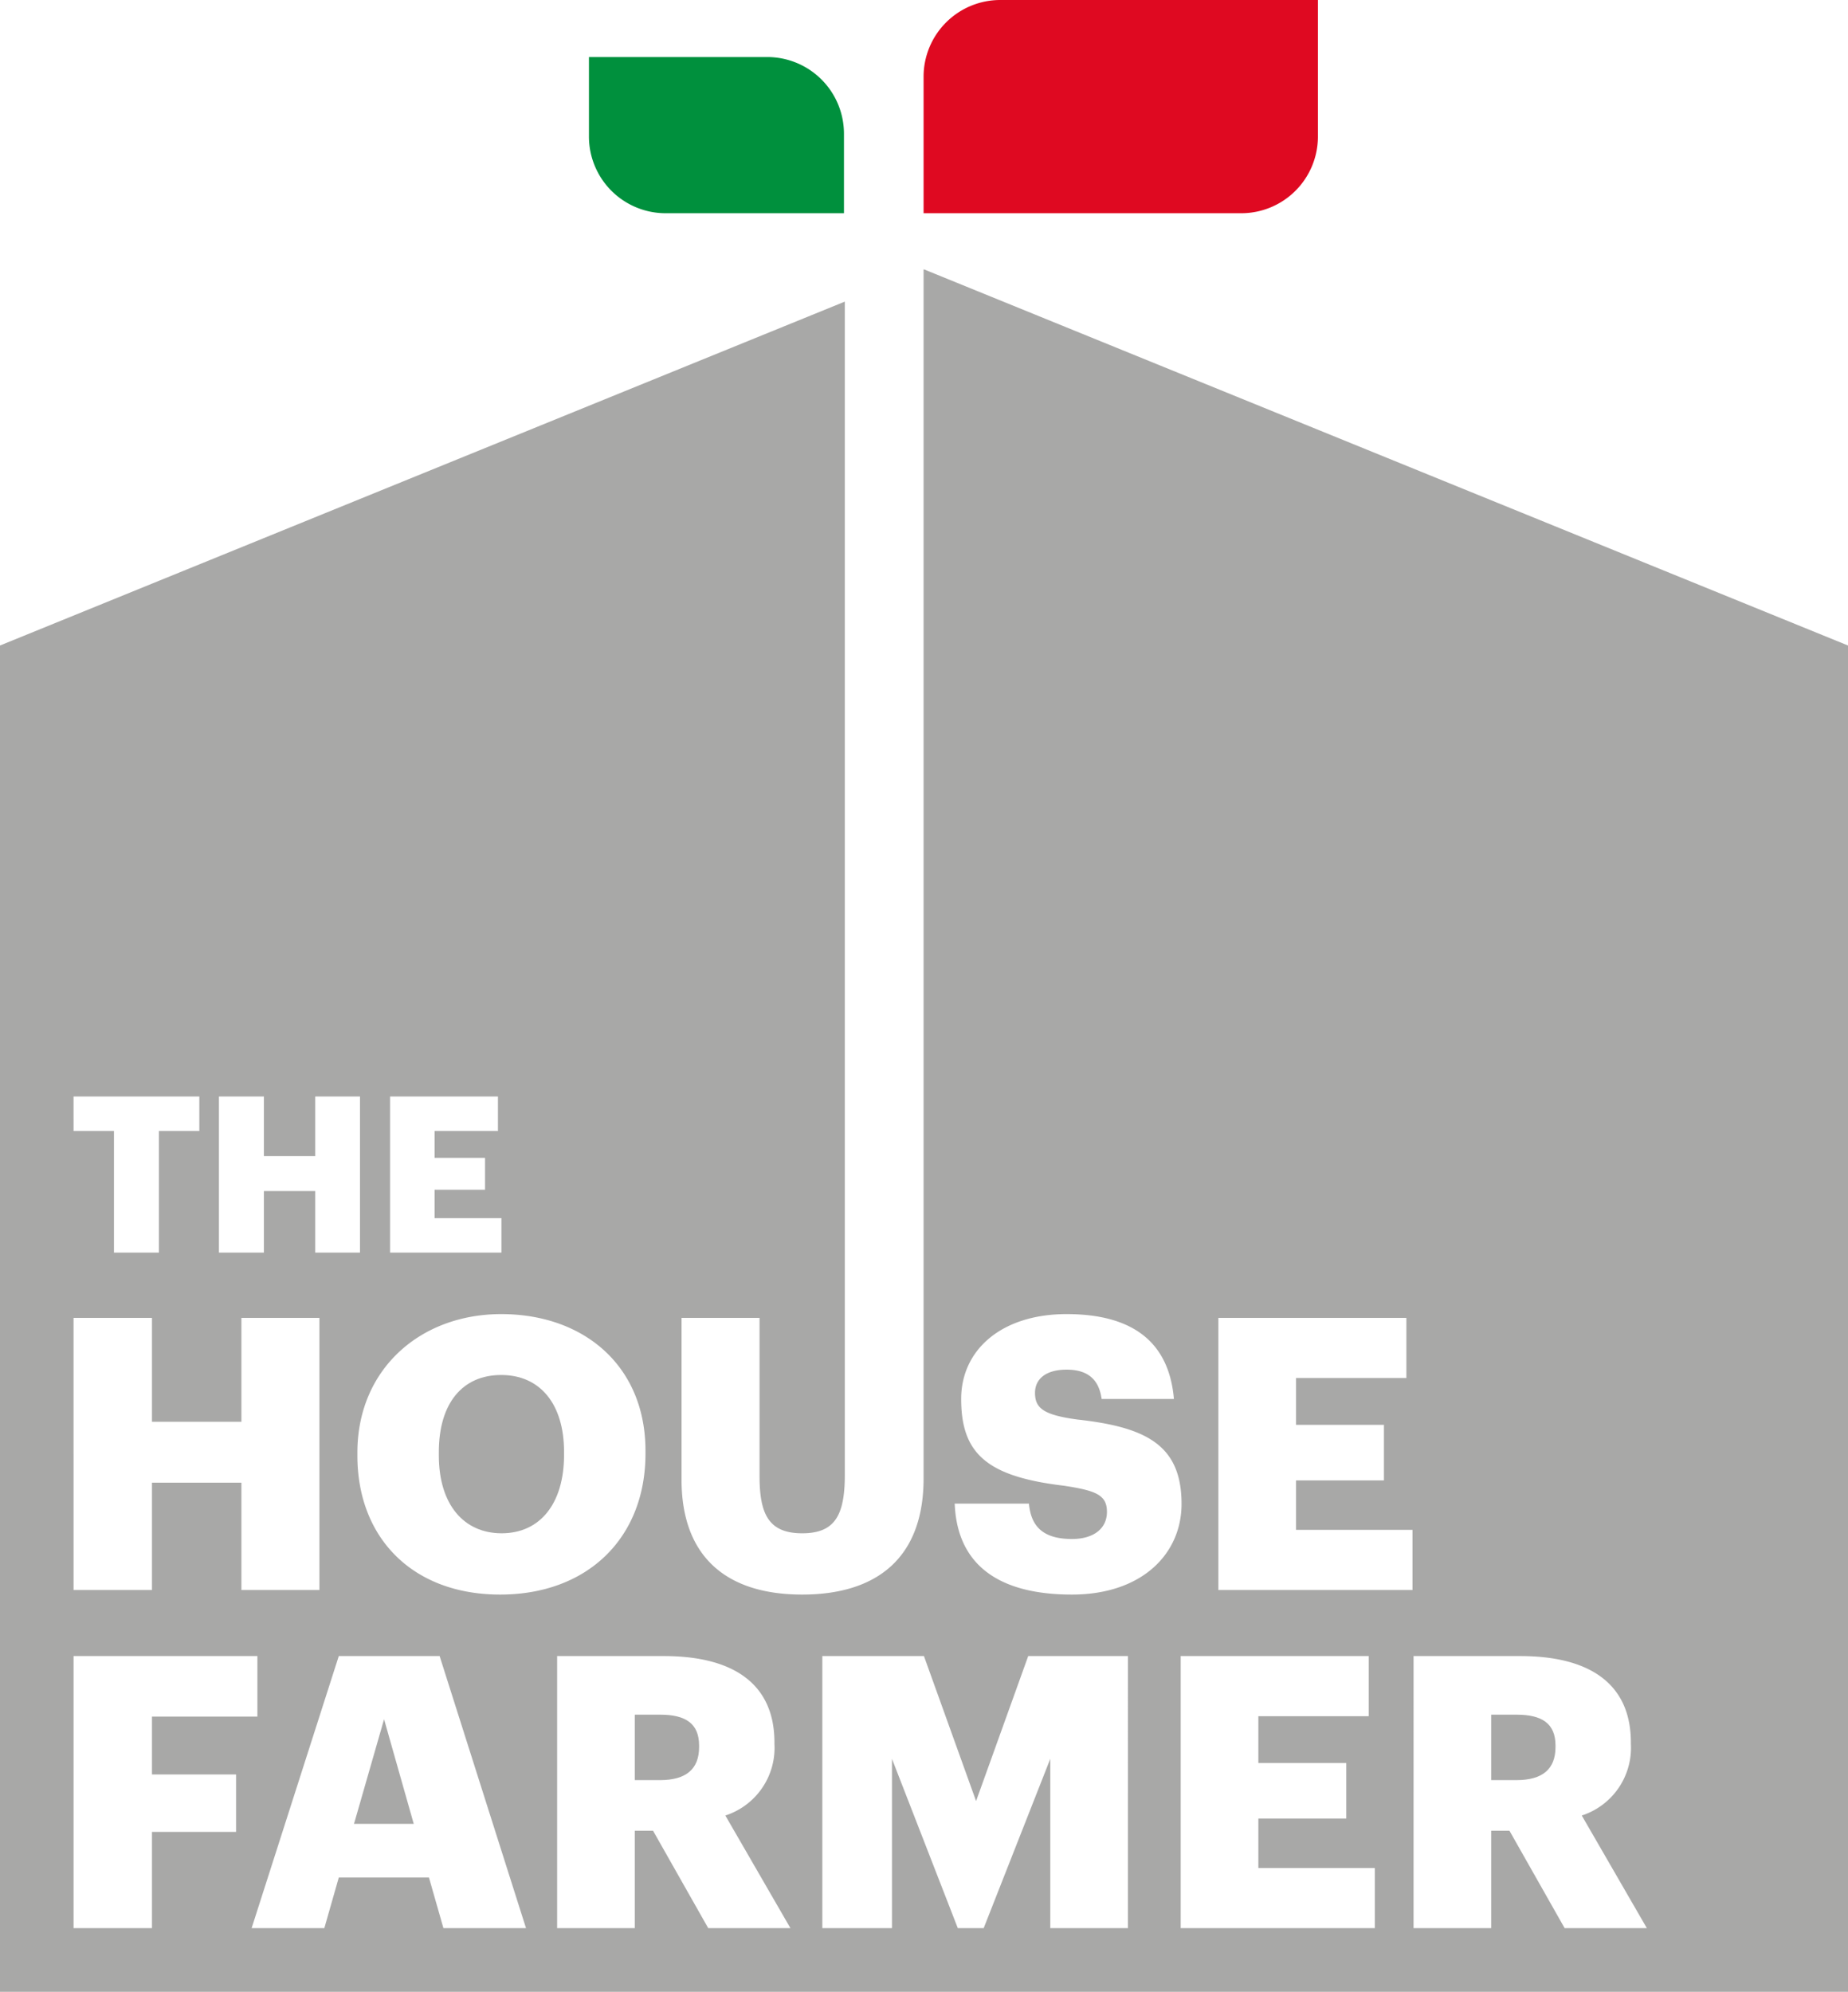
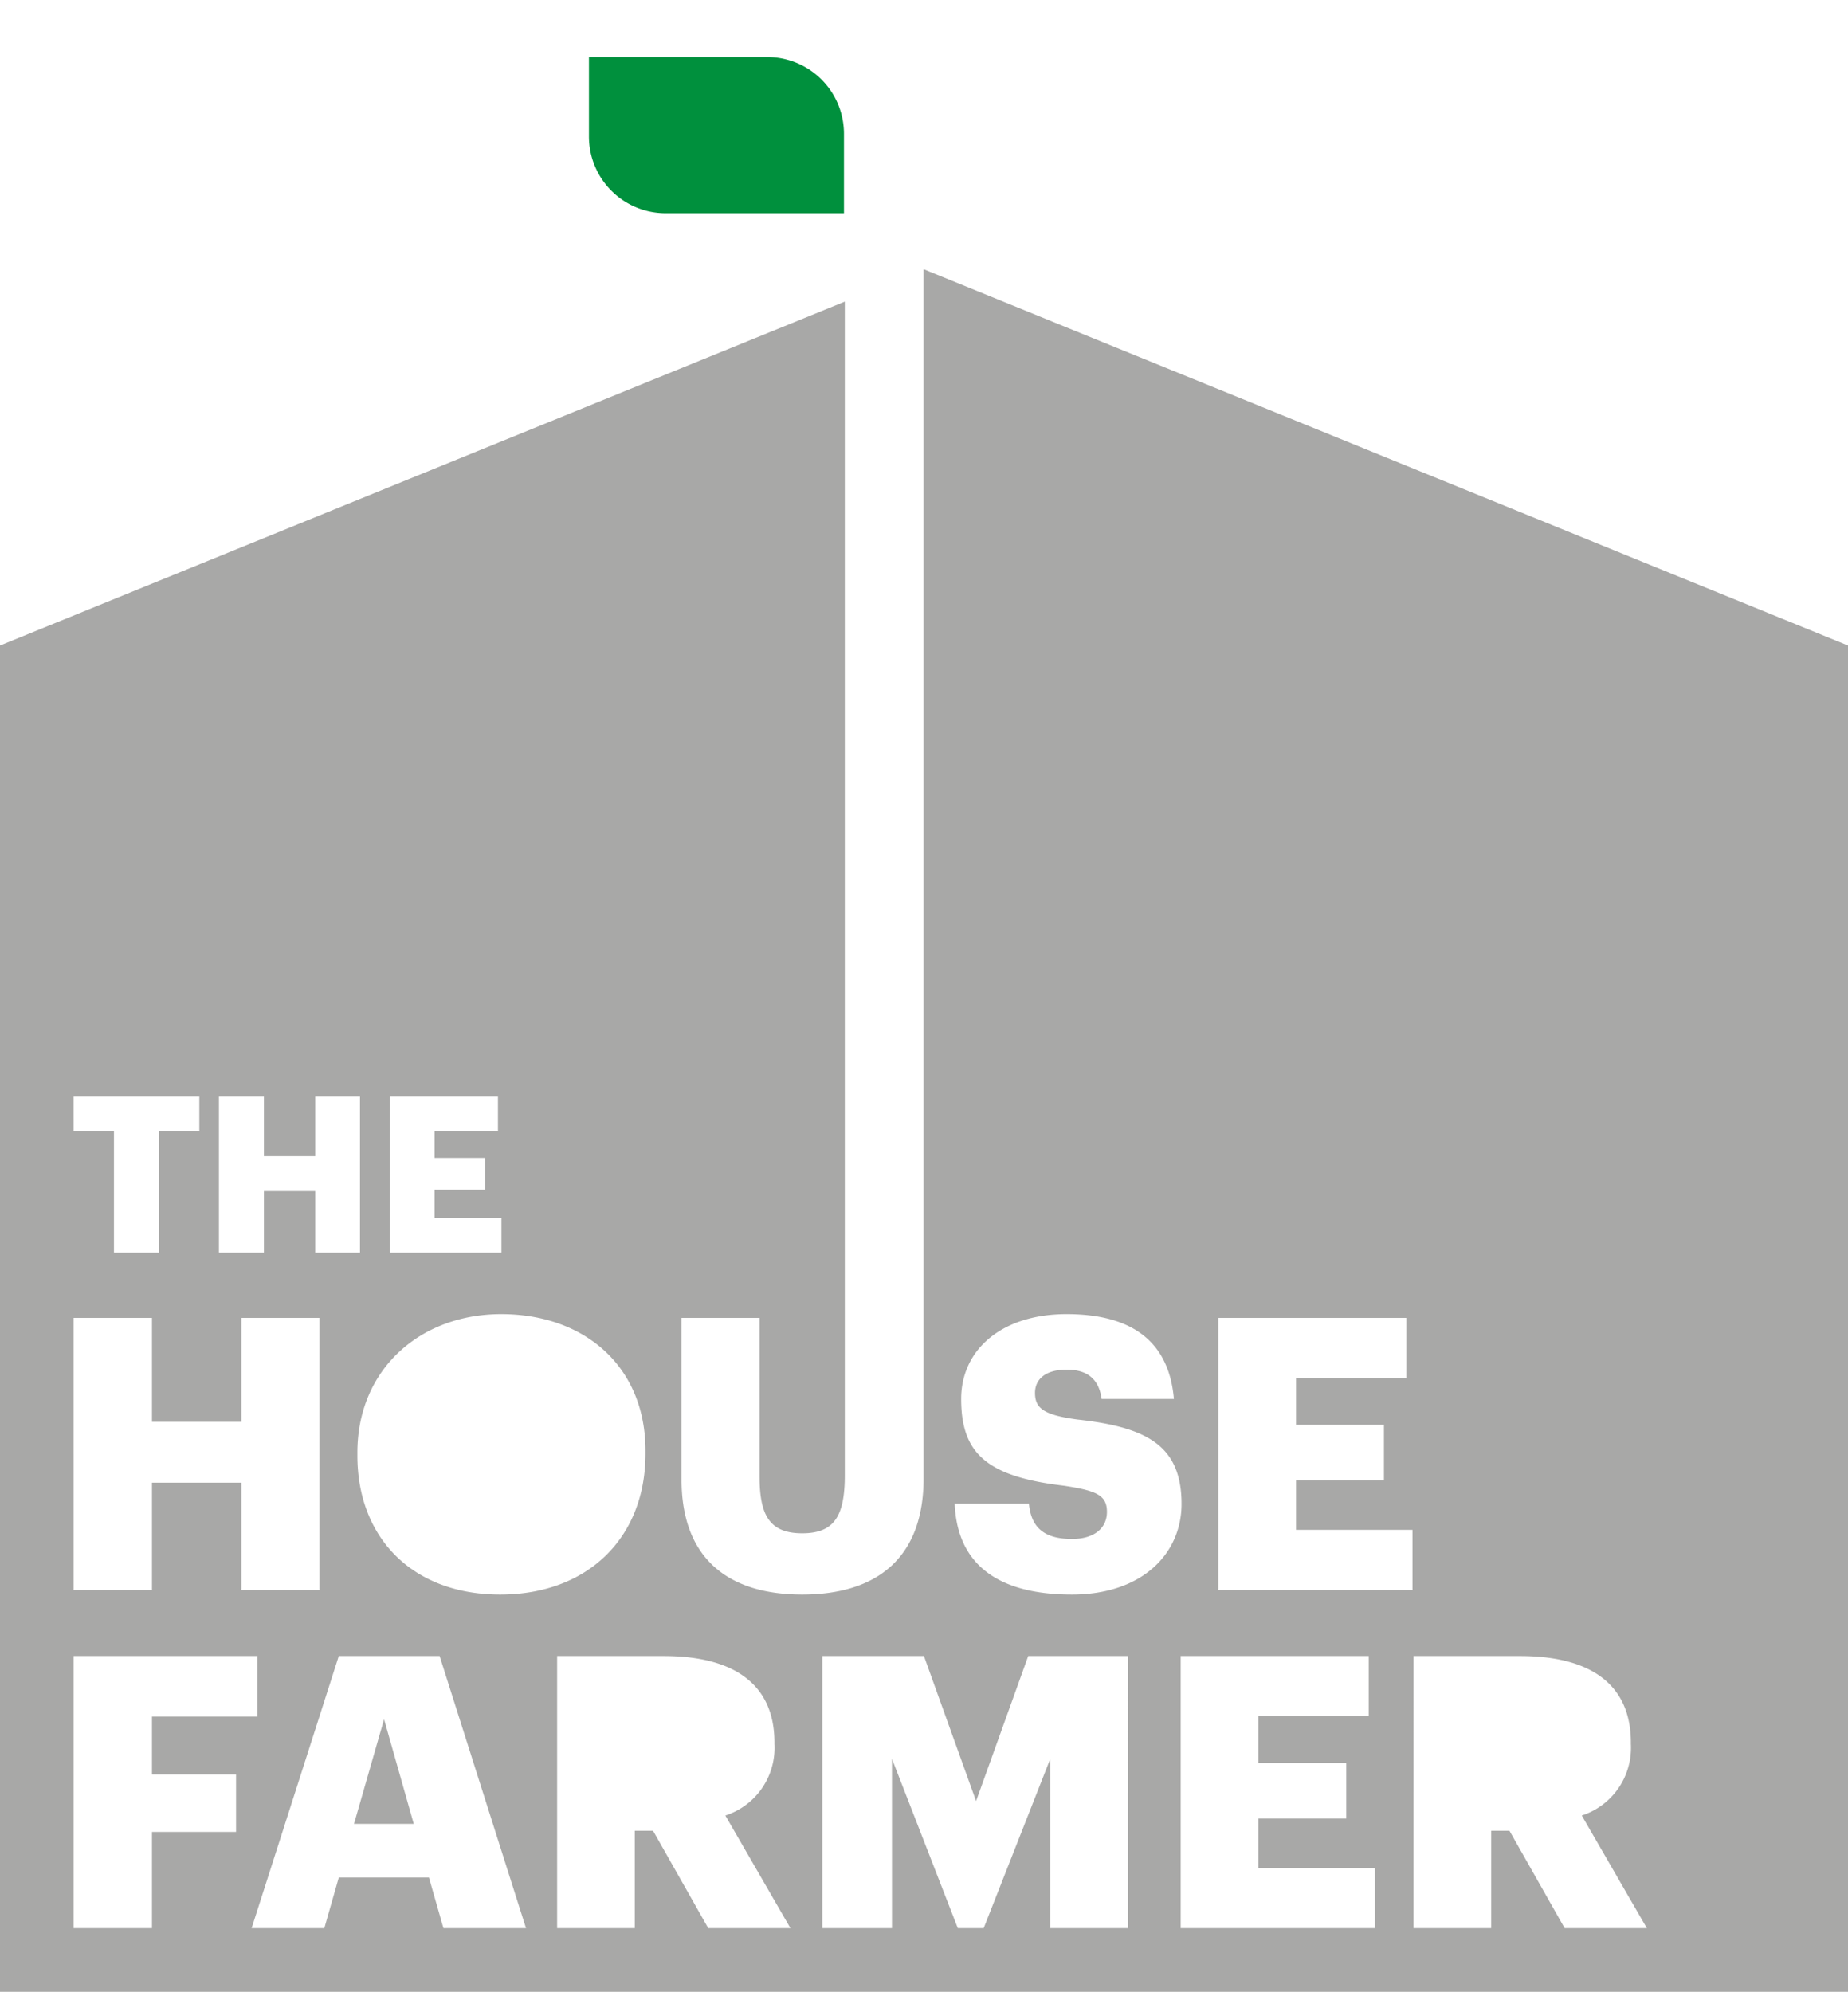
<svg xmlns="http://www.w3.org/2000/svg" viewBox="0 0 212.772 229.345">
  <defs>
    <style>.cls-1{fill:#df0921;}.cls-2{fill:#00903d;}.cls-3{fill:#a8a8a7;}.cls-4{fill:none;}</style>
  </defs>
  <g id="Layer_2" data-name="Layer 2">
    <g id="Livello_1" data-name="Livello 1">
-       <path class="cls-1" d="M115.168,0h36.573a0,0,0,0,1,0,0V15.722a8.83,8.83,0,0,1-8.83,8.83H106.338a0,0,0,0,1,0,0V8.83A8.83,8.83,0,0,1,115.168,0Z" />
      <path class="cls-2" d="M67.809,6.568H88.342A8.83,8.83,0,0,1,97.171,15.398v9.153a0,0,0,0,1,0,0H76.639A8.83,8.83,0,0,1,67.809,15.722V6.568A0,0,0,0,1,67.809,6.568Z" transform="translate(164.98 31.12) rotate(180)" />
      <polygon class="cls-3" points="40.758 210.01 47.637 210.01 44.22 197.961 40.758 210.01" />
-       <path class="cls-3" d="M174.628,197.436h-2.938v7.536h2.892c3.023,0,4.513-1.271,4.513-3.812v-.176C179.095,198.443,177.517,197.436,174.628,197.436Z" />
-       <path class="cls-3" d="M50.525,167.217v.351c0,5.696,2.893,8.982,7.231,8.982,4.425,0,7.186-3.418,7.186-9.026V167.173c0-5.565-2.804-8.85-7.229-8.85C53.285,158.323,50.525,161.52,50.525,167.217Z" />
-       <path class="cls-3" d="M76.022,197.436h-2.936v7.536h2.892c3.023,0,4.513-1.271,4.513-3.812v-.176C80.491,198.443,78.913,197.436,76.022,197.436Z" />
      <path class="cls-3" d="M106.386,31.017l-.048.02V170.241c0,9.113-5.345,13.365-13.978,13.365-8.851,0-13.89-4.47-13.89-13.234v-18.623h8.982V169.977c0,4.426,1.096,6.573,4.908,6.573,3.726,0,4.908-2.015,4.908-6.703V34.729L0,74.327V229.345h212.772V74.327ZM74.318,167.042v.351c0,9.64-6.616,16.213-16.738,16.213s-16.432-6.574-16.432-15.995V167.261c0-9.553,7.187-15.949,16.564-15.949C67.264,151.312,74.318,157.314,74.318,167.042ZM44.911,126.257H57.331v3.973H50.04v3.092h5.807v3.671H50.04v3.268h7.693v3.972H44.911Zm-19.703,0h5.179v6.863H36.295v-6.863h5.154v17.975H36.295v-7.09H30.387v7.09H25.208Zm-16.739,0H22.95v3.973H18.299v14.003H13.12V130.229H8.47Zm0,25.492h9.028v11.963H27.794V151.749h8.984v31.33H27.794v-12.356H17.497v12.356H8.47Zm18.711,59.183h-9.683v11.084H8.47V190.686h21.165v6.968H17.497v6.662h9.683ZM51.055,222.017l-1.665-5.827H39.006l-1.665,5.827H28.97L39.006,190.686H50.617l9.946,31.331Zm30.488,0-6.354-11.218h-2.103v11.218H64.146V190.686H76.415c8.195,0,12.752,3.332,12.752,9.948v.176a8.19,8.19,0,0,1-5.653,8.237l7.494,12.969Zm48.321,0h-8.938V202.519l-7.669,19.498h-2.978l-7.581-19.498v19.498h-8.019V190.686h11.7l6.003,16.696L118.385,190.686h11.479Zm-6.445-38.411c-8.765,0-13.234-3.681-13.497-10.474h8.544c.219,2.234,1.226,4.076,4.953,4.076,2.583,0,4.031-1.271,4.031-3.111,0-1.929-1.184-2.454-4.953-3.024-8.851-1.052-11.831-3.68-11.831-9.99,0-5.653,4.646-9.771,12.137-9.771,7.539,0,11.788,3.155,12.358,9.771H126.836c-.306-2.235-1.578-3.375-4.033-3.375-2.41,0-3.636,1.096-3.636,2.674,0,1.753.965,2.541,4.865,3.067,7.931.876,12.007,2.936,12.007,9.726C136.039,178.917,131.48,183.606,123.419,183.606Zm34.872,38.411h-22.35V190.686h21.648v6.925H144.882v5.388h10.122V209.397H144.882v5.697h13.409Zm4.337-38.938H140.279V151.749H161.927v6.924H149.22v5.389h10.122v6.398H149.22v5.695H162.628Zm17.52,38.938-6.355-11.218h-2.103v11.218h-8.938V190.686H175.02c8.194,0,12.753,3.332,12.753,9.948v.176a8.191,8.191,0,0,1-5.654,8.237l7.494,12.969Z" />
-       <polygon class="cls-4" points="212.772 229.345 0 229.345 0 74.327 106.386 31.017 212.772 74.327 212.772 229.345" />
    </g>
  </g>
</svg>